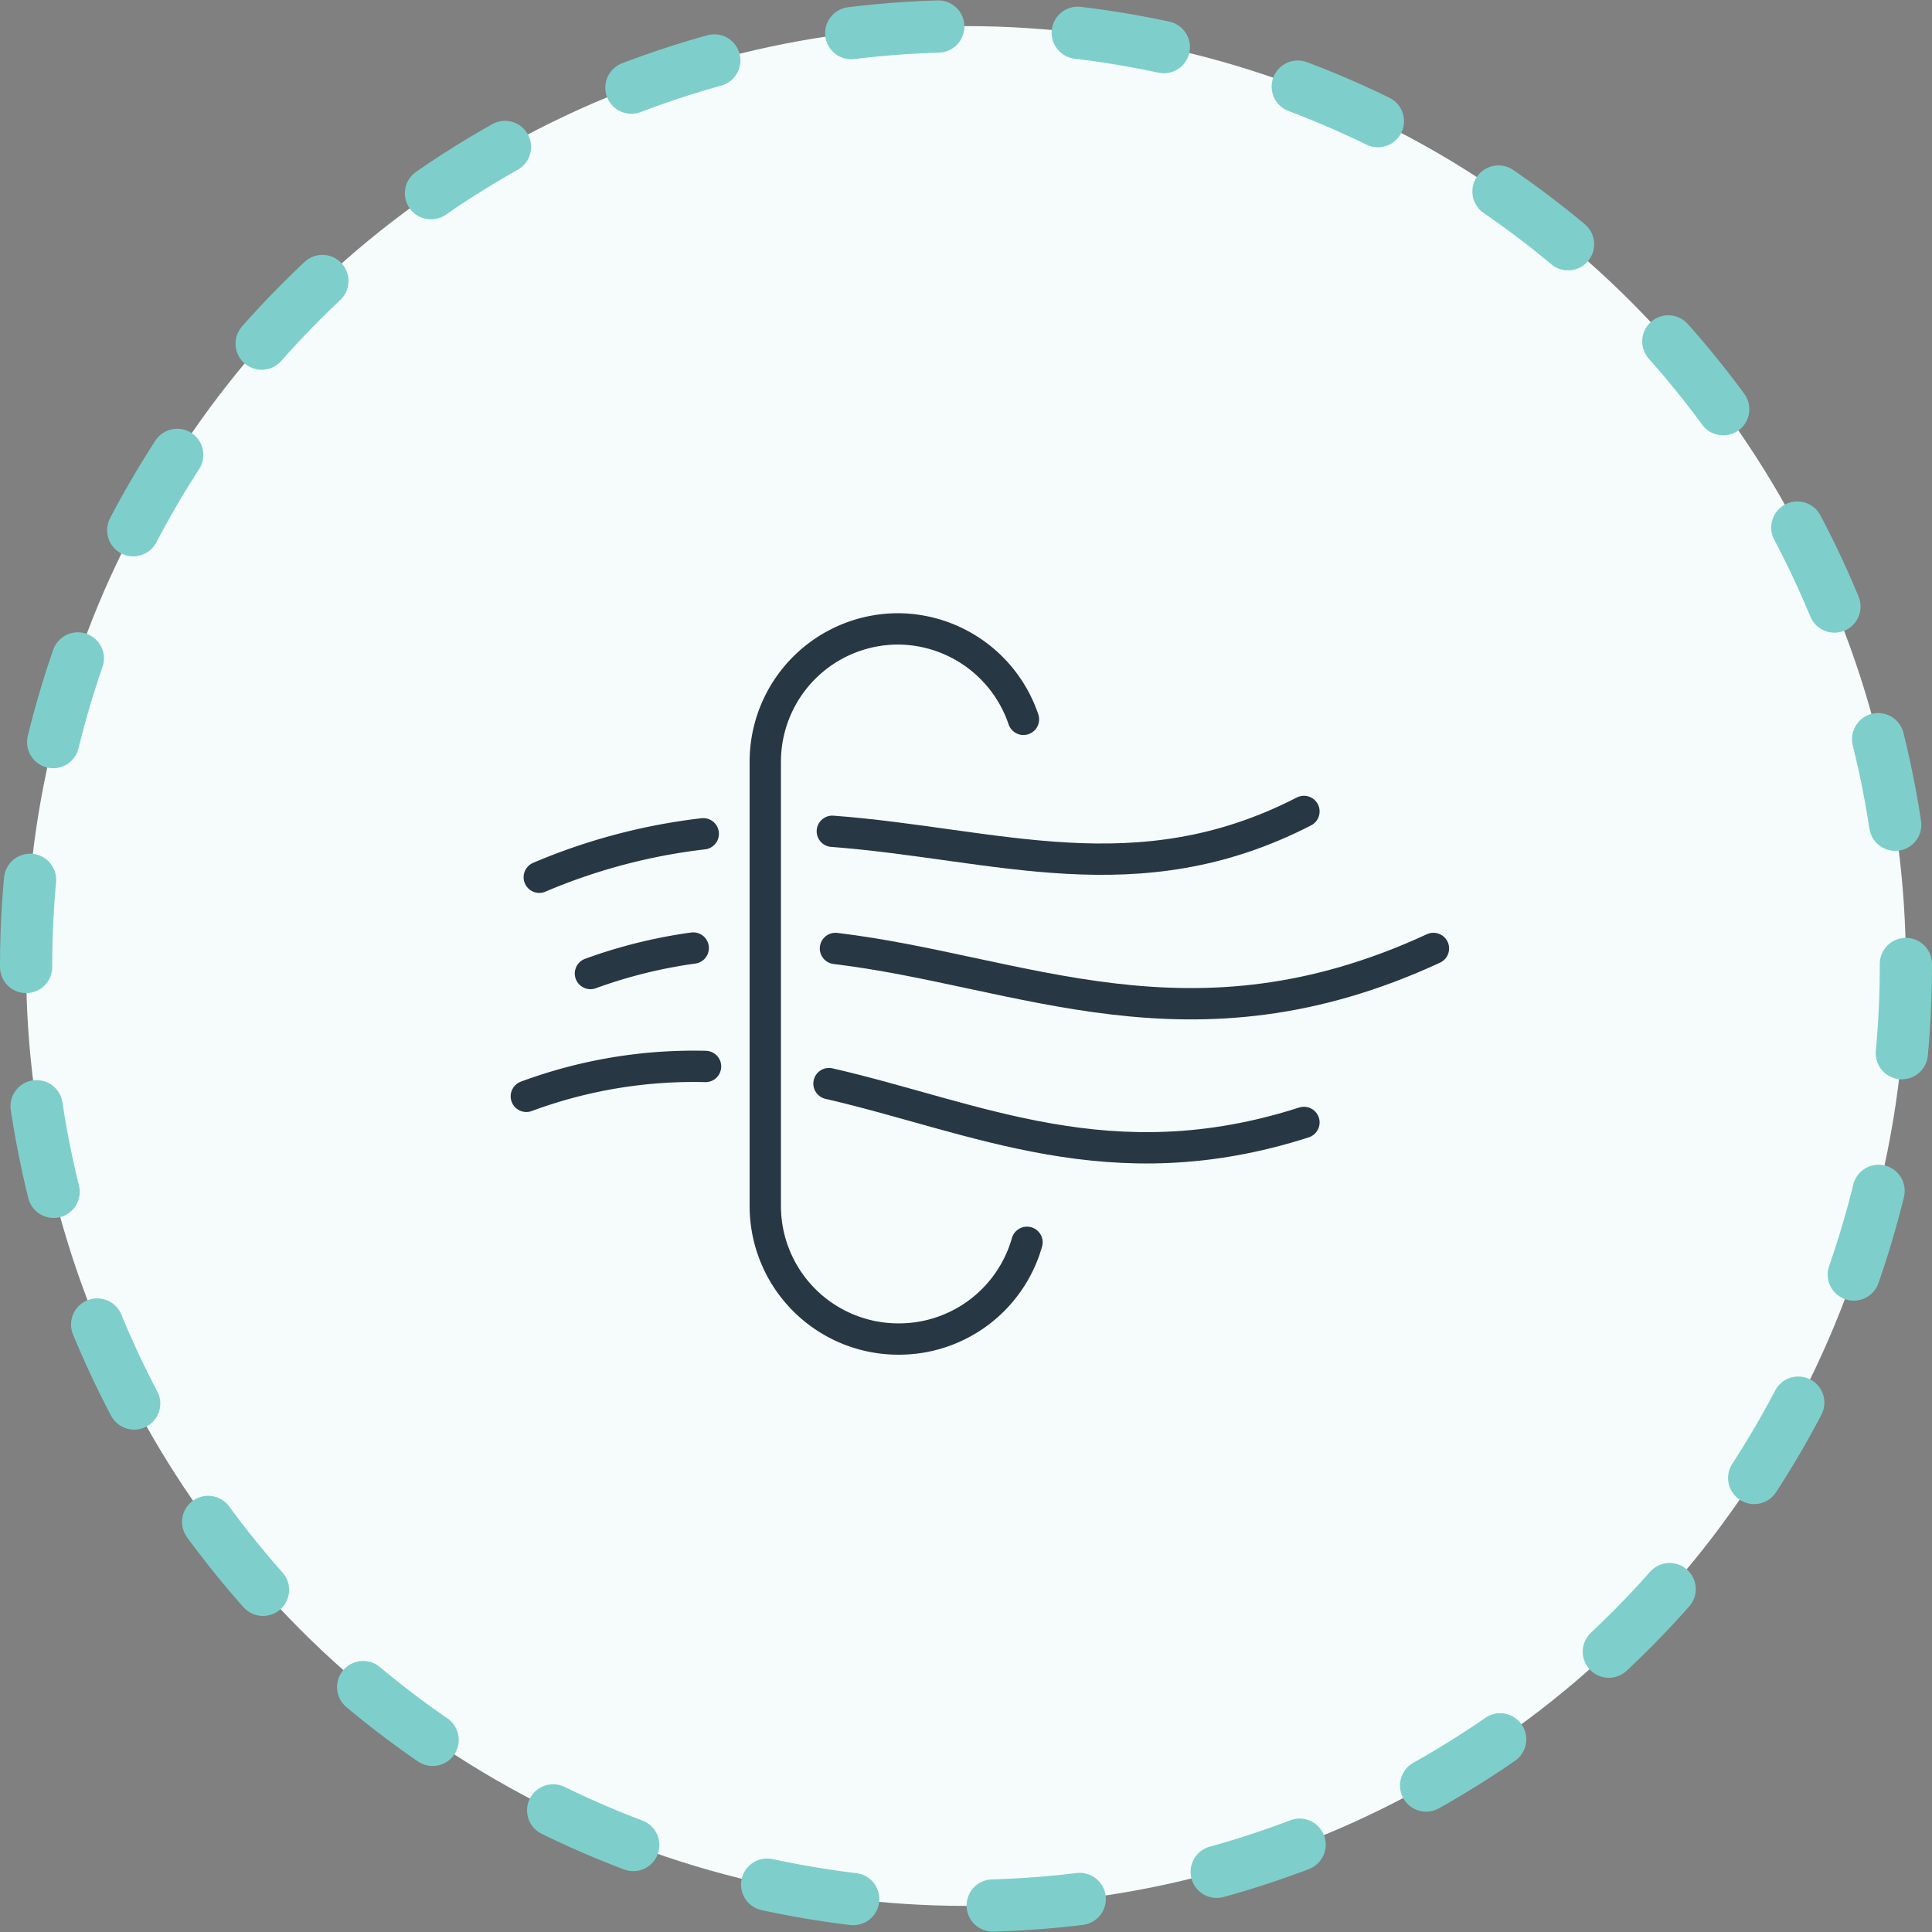
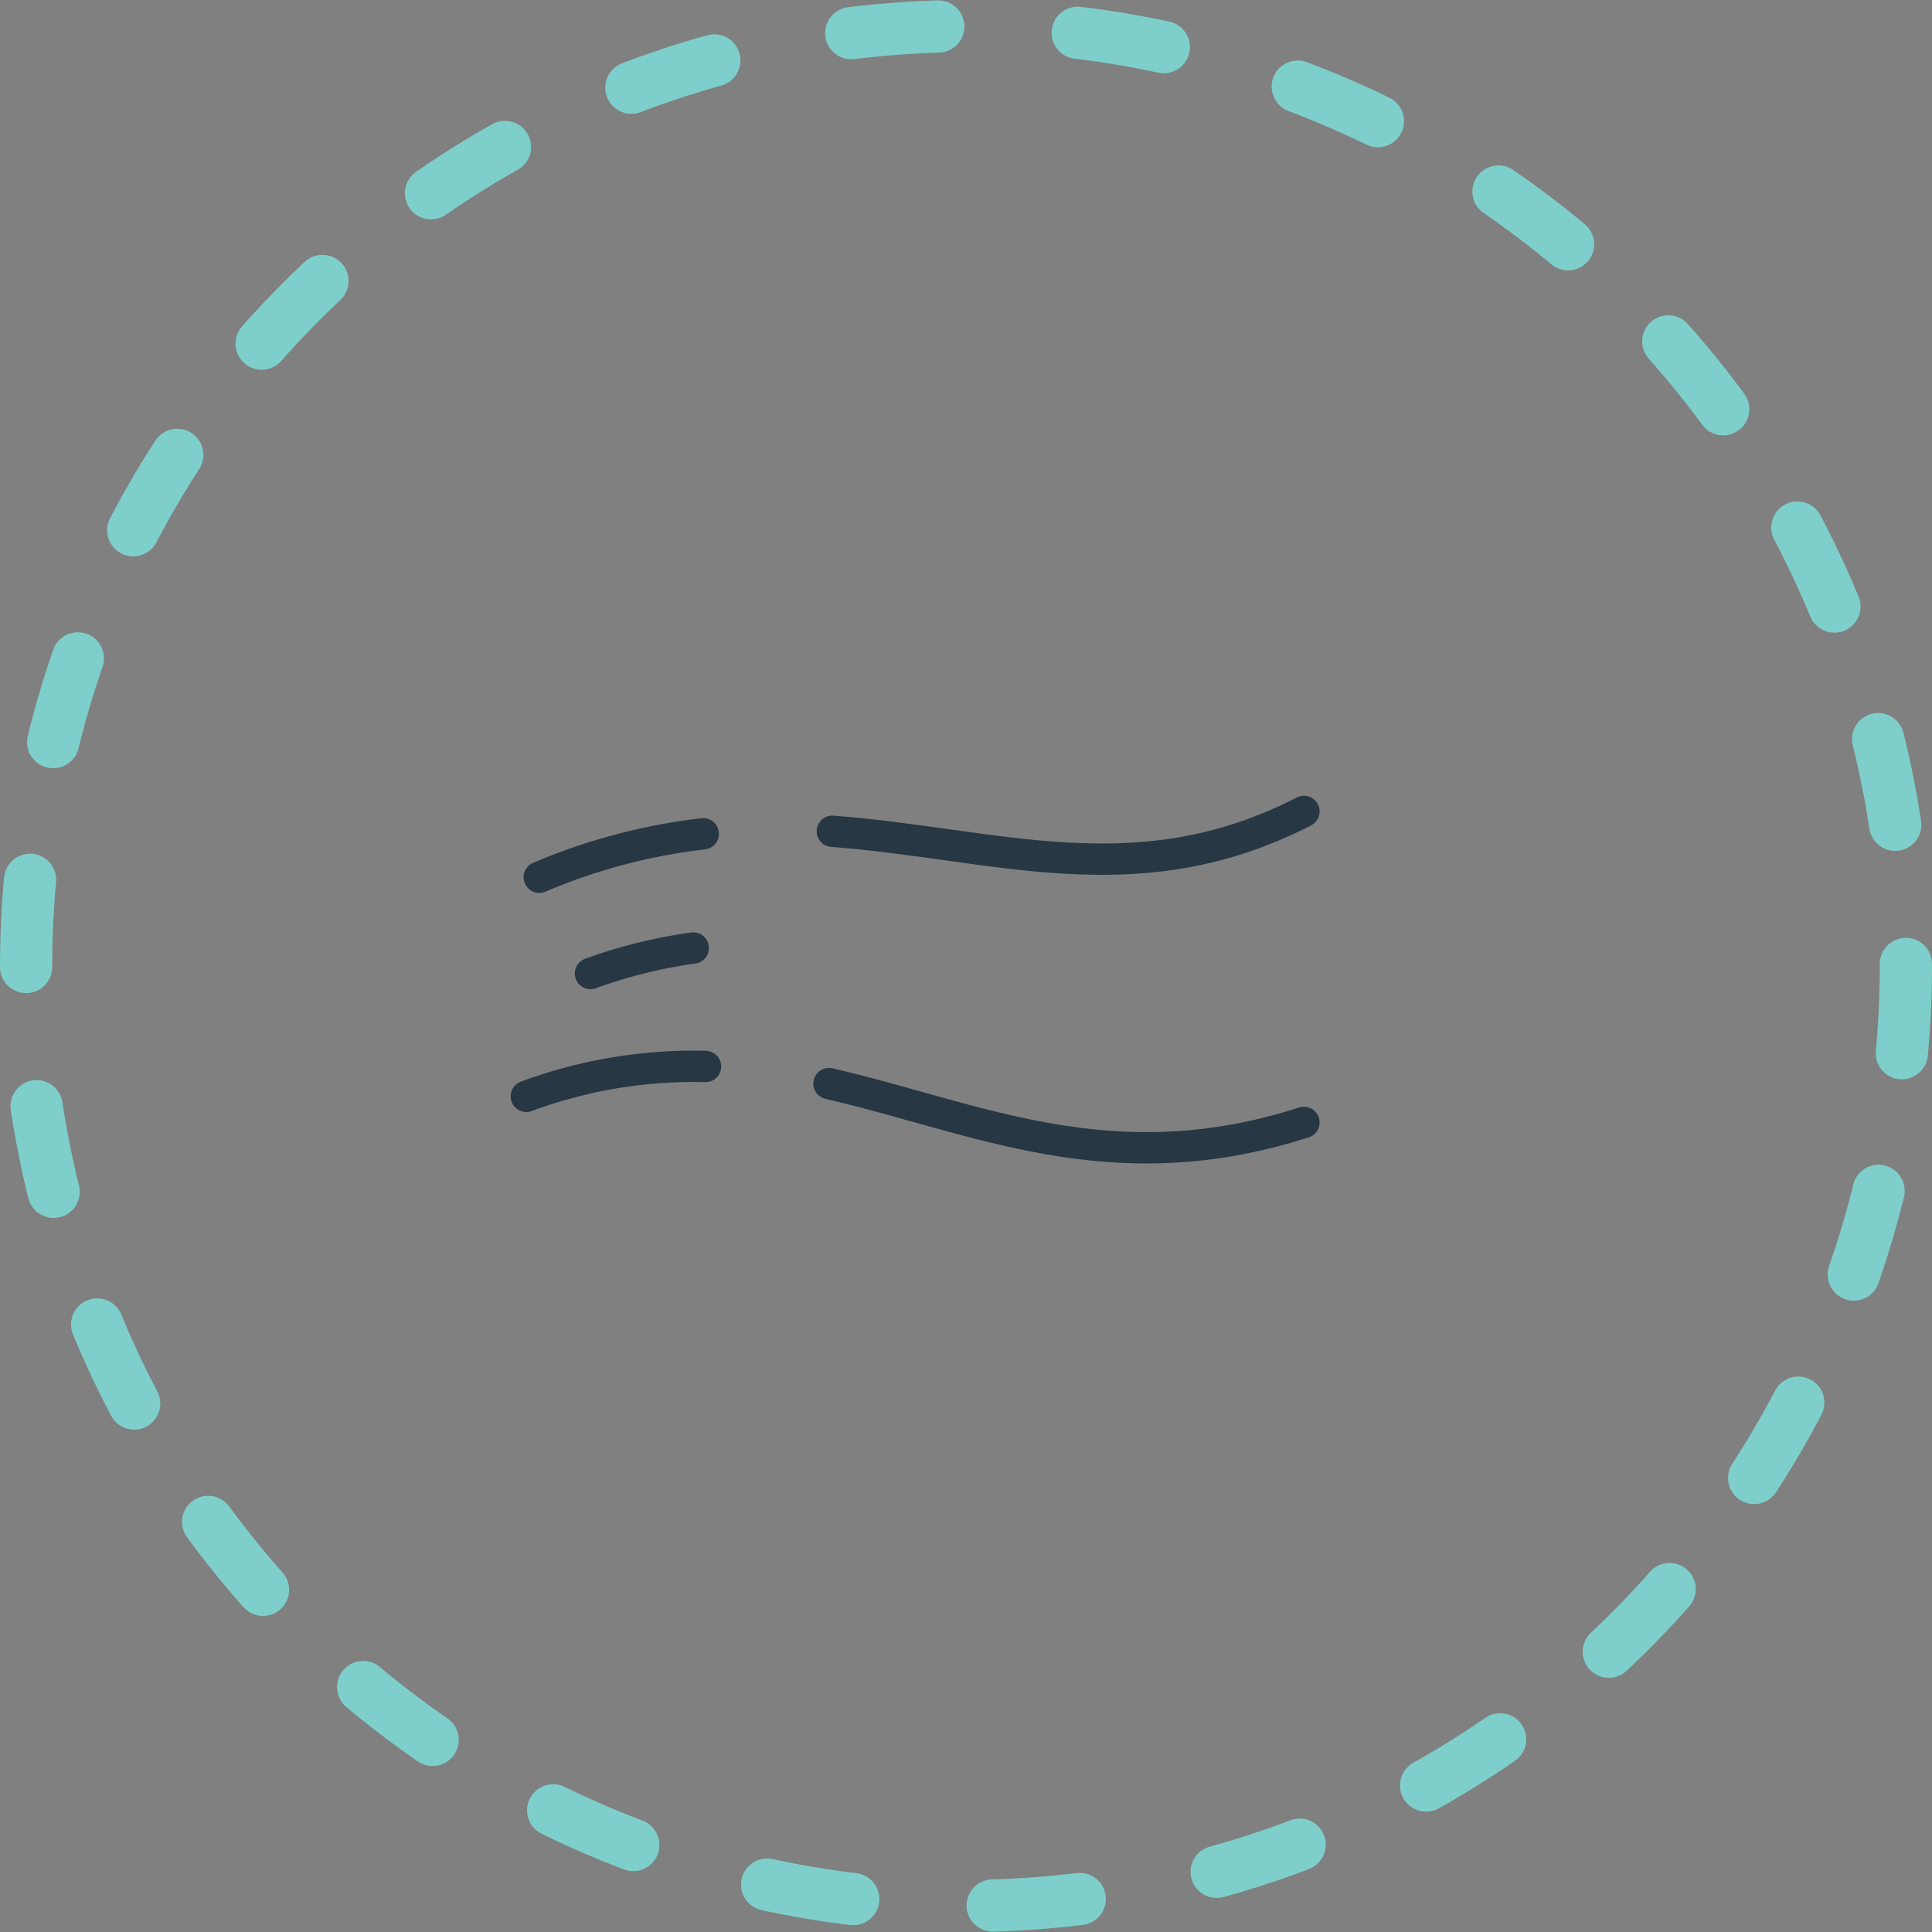
<svg xmlns="http://www.w3.org/2000/svg" viewBox="0 0 92.5 92.5">
  <rect x="0" y="0" width="92.5" height="92.5" fill="#808080" stroke="none" />
  <title>asthma-air-quality</title>
  <g id="Layer_2" data-name="Layer 2">
    <g id="Layer_1-2" data-name="Layer 1">
      <g>
-         <circle cx="46.25" cy="46.25" r="45" style="fill: #f6fcfc" />
        <circle cx="46.25" cy="46.25" r="45" style="fill: none;stroke: #7ecfcb;stroke-linecap: round;stroke-linejoin: round;stroke-width: 2.5px;stroke-dasharray: 4.181,6.69" />
      </g>
      <g>
        <g>
          <path d="M39.85,39.8c7.84.59,14.59,3.16,22.58-.95" style="fill: none;stroke: #273744;stroke-linecap: round;stroke-linejoin: round;stroke-width: 1.5px" />
          <path d="M25.82,42a28.41,28.41,0,0,1,7.85-2.08" style="fill: none;stroke: #273744;stroke-linecap: round;stroke-linejoin: round;stroke-width: 1.5px" />
-           <path d="M40,45.41c8.94,1.07,17,5.38,28.63,0" style="fill: none;stroke: #273744;stroke-linecap: round;stroke-linejoin: round;stroke-width: 1.5px" />
          <path d="M28.27,46.61a23.88,23.88,0,0,1,4.92-1.22" style="fill: none;stroke: #273744;stroke-linecap: round;stroke-linejoin: round;stroke-width: 1.5px" />
          <path d="M39.69,51.88c7.05,1.62,13.49,4.83,22.74,1.86" style="fill: none;stroke: #273744;stroke-linecap: round;stroke-linejoin: round;stroke-width: 1.5px" />
          <path d="M25.2,52.49a23.06,23.06,0,0,1,8.58-1.43" style="fill: none;stroke: #273744;stroke-linecap: round;stroke-linejoin: round;stroke-width: 1.5px" />
        </g>
-         <path d="M49.17,59.48A6.37,6.37,0,0,1,43,64.11h0a6.37,6.37,0,0,1-6.36-6.37V36.47A6.36,6.36,0,0,1,43,30.11h0a6.37,6.37,0,0,1,6,4.33" style="fill: none;stroke: #273744;stroke-linecap: round;stroke-linejoin: round;stroke-width: 1.5px" />
      </g>
    </g>
  </g>
</svg>